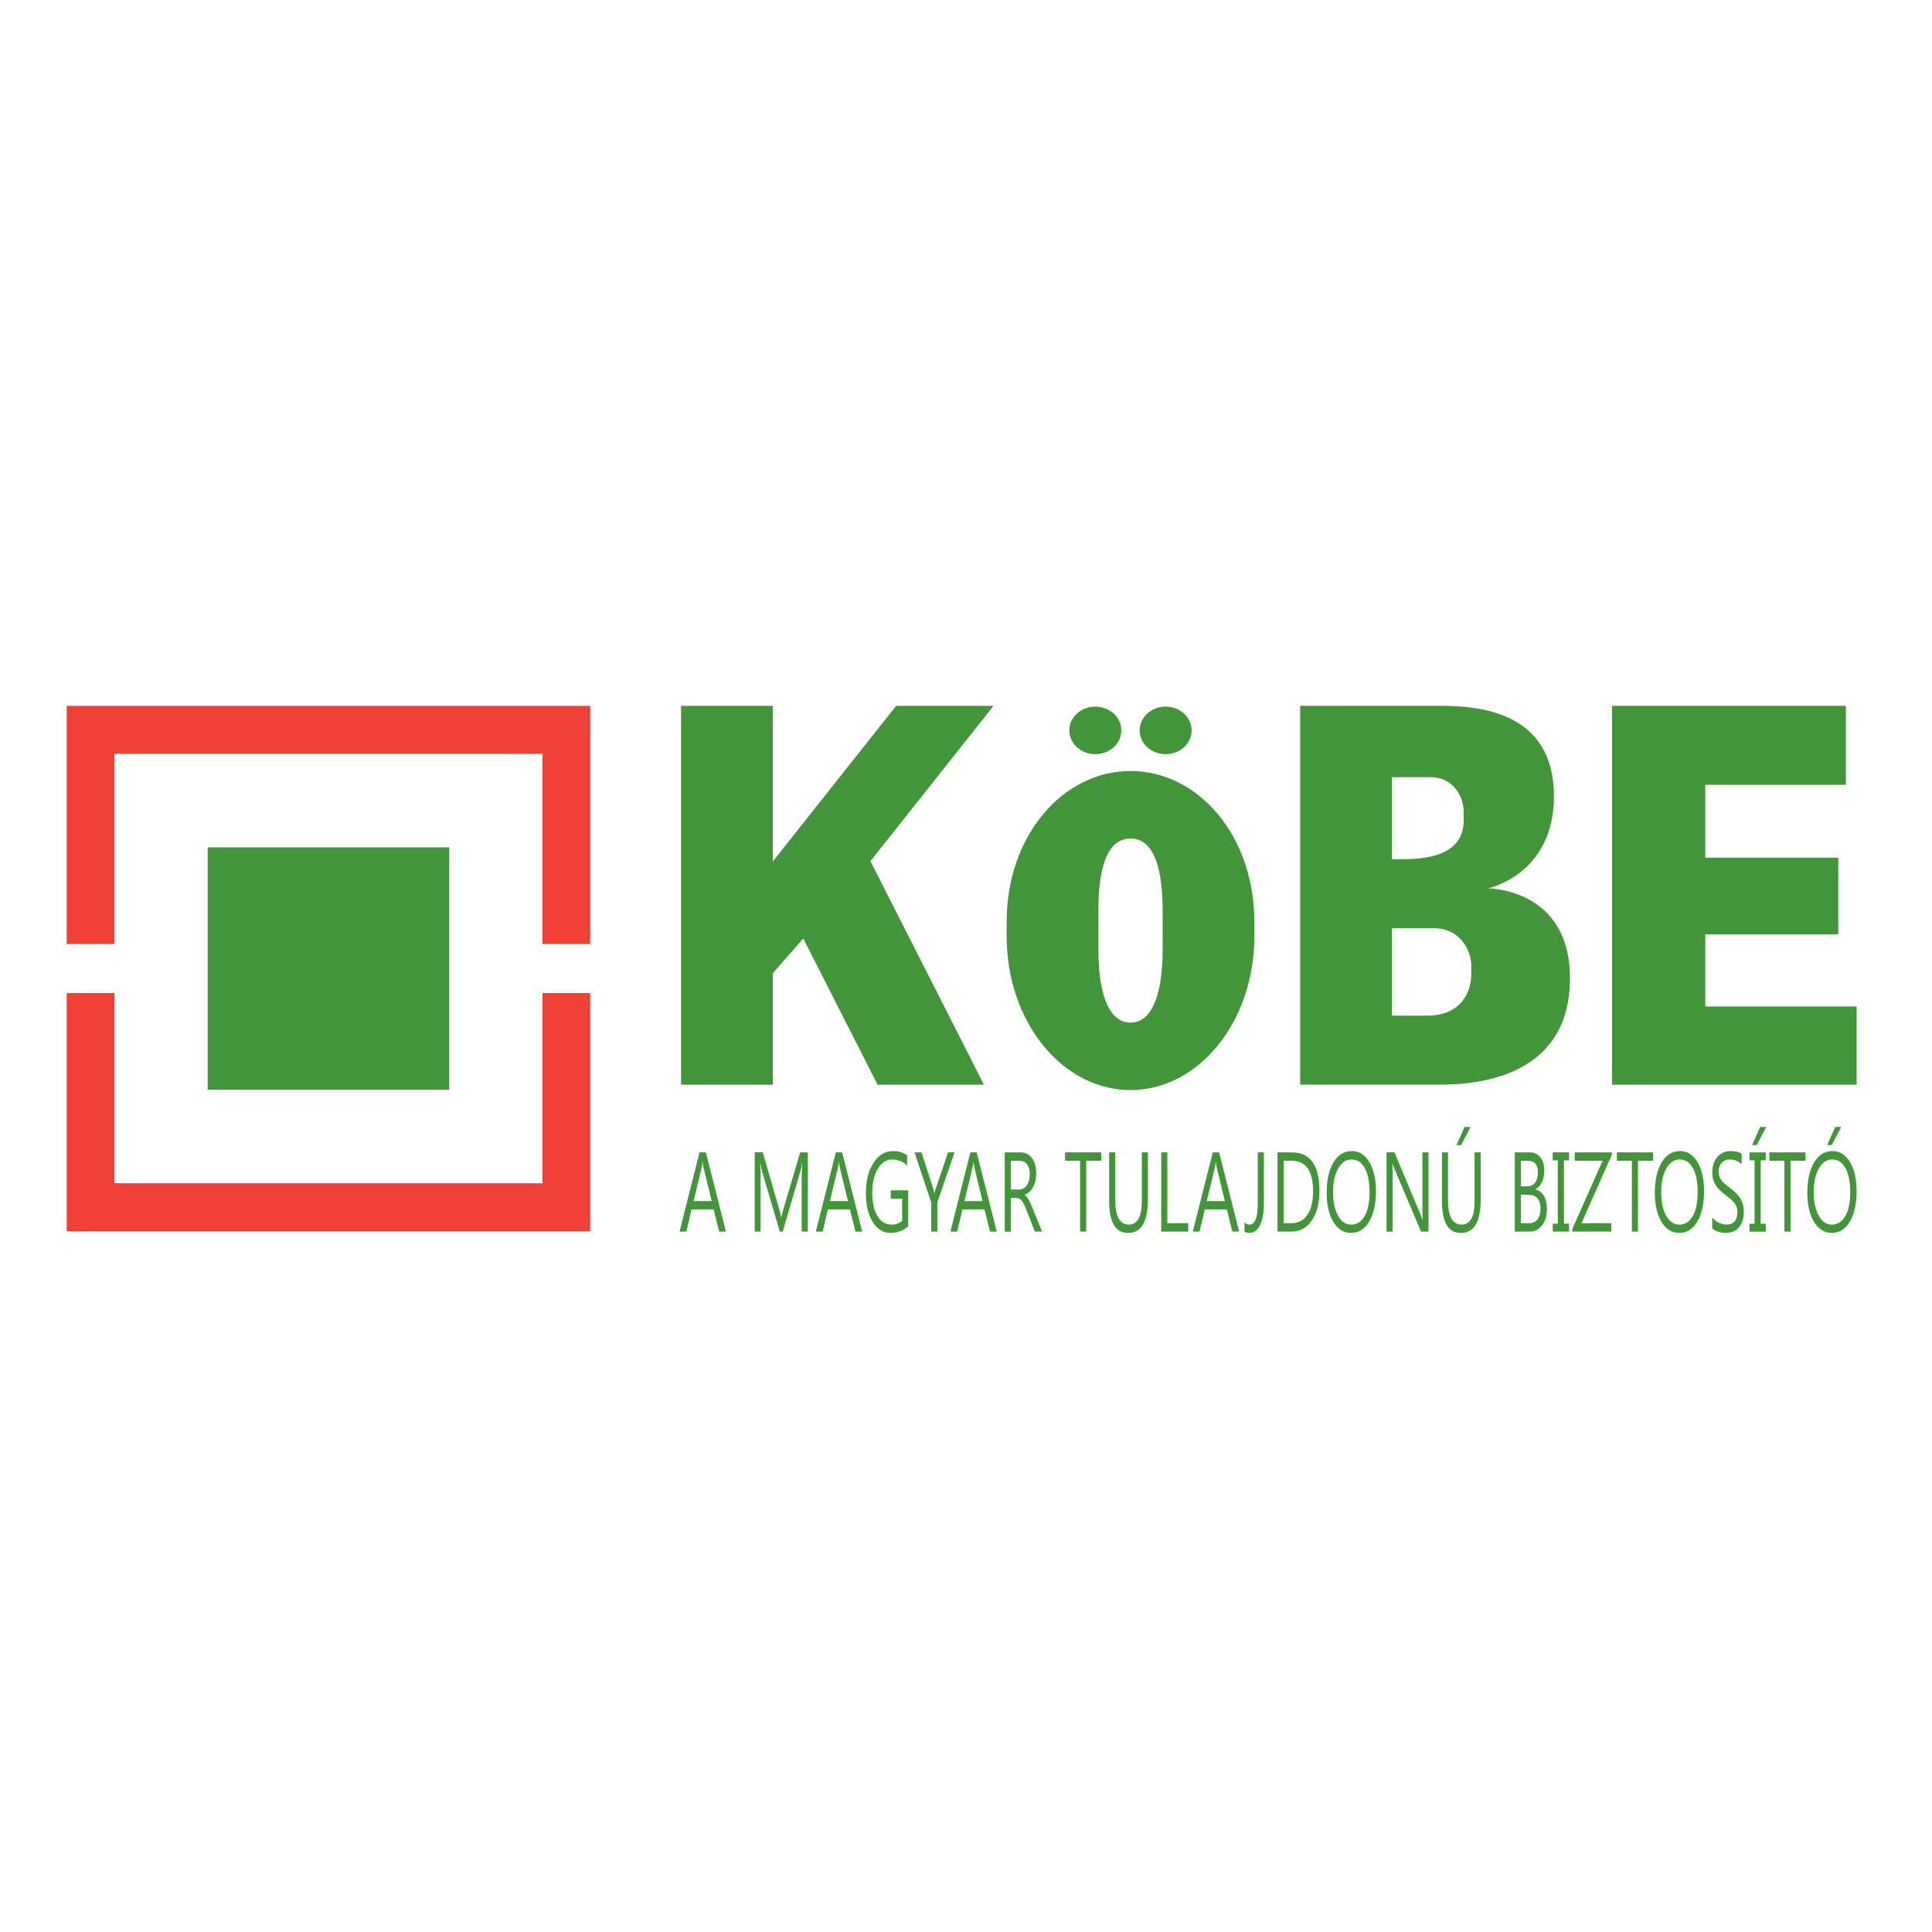
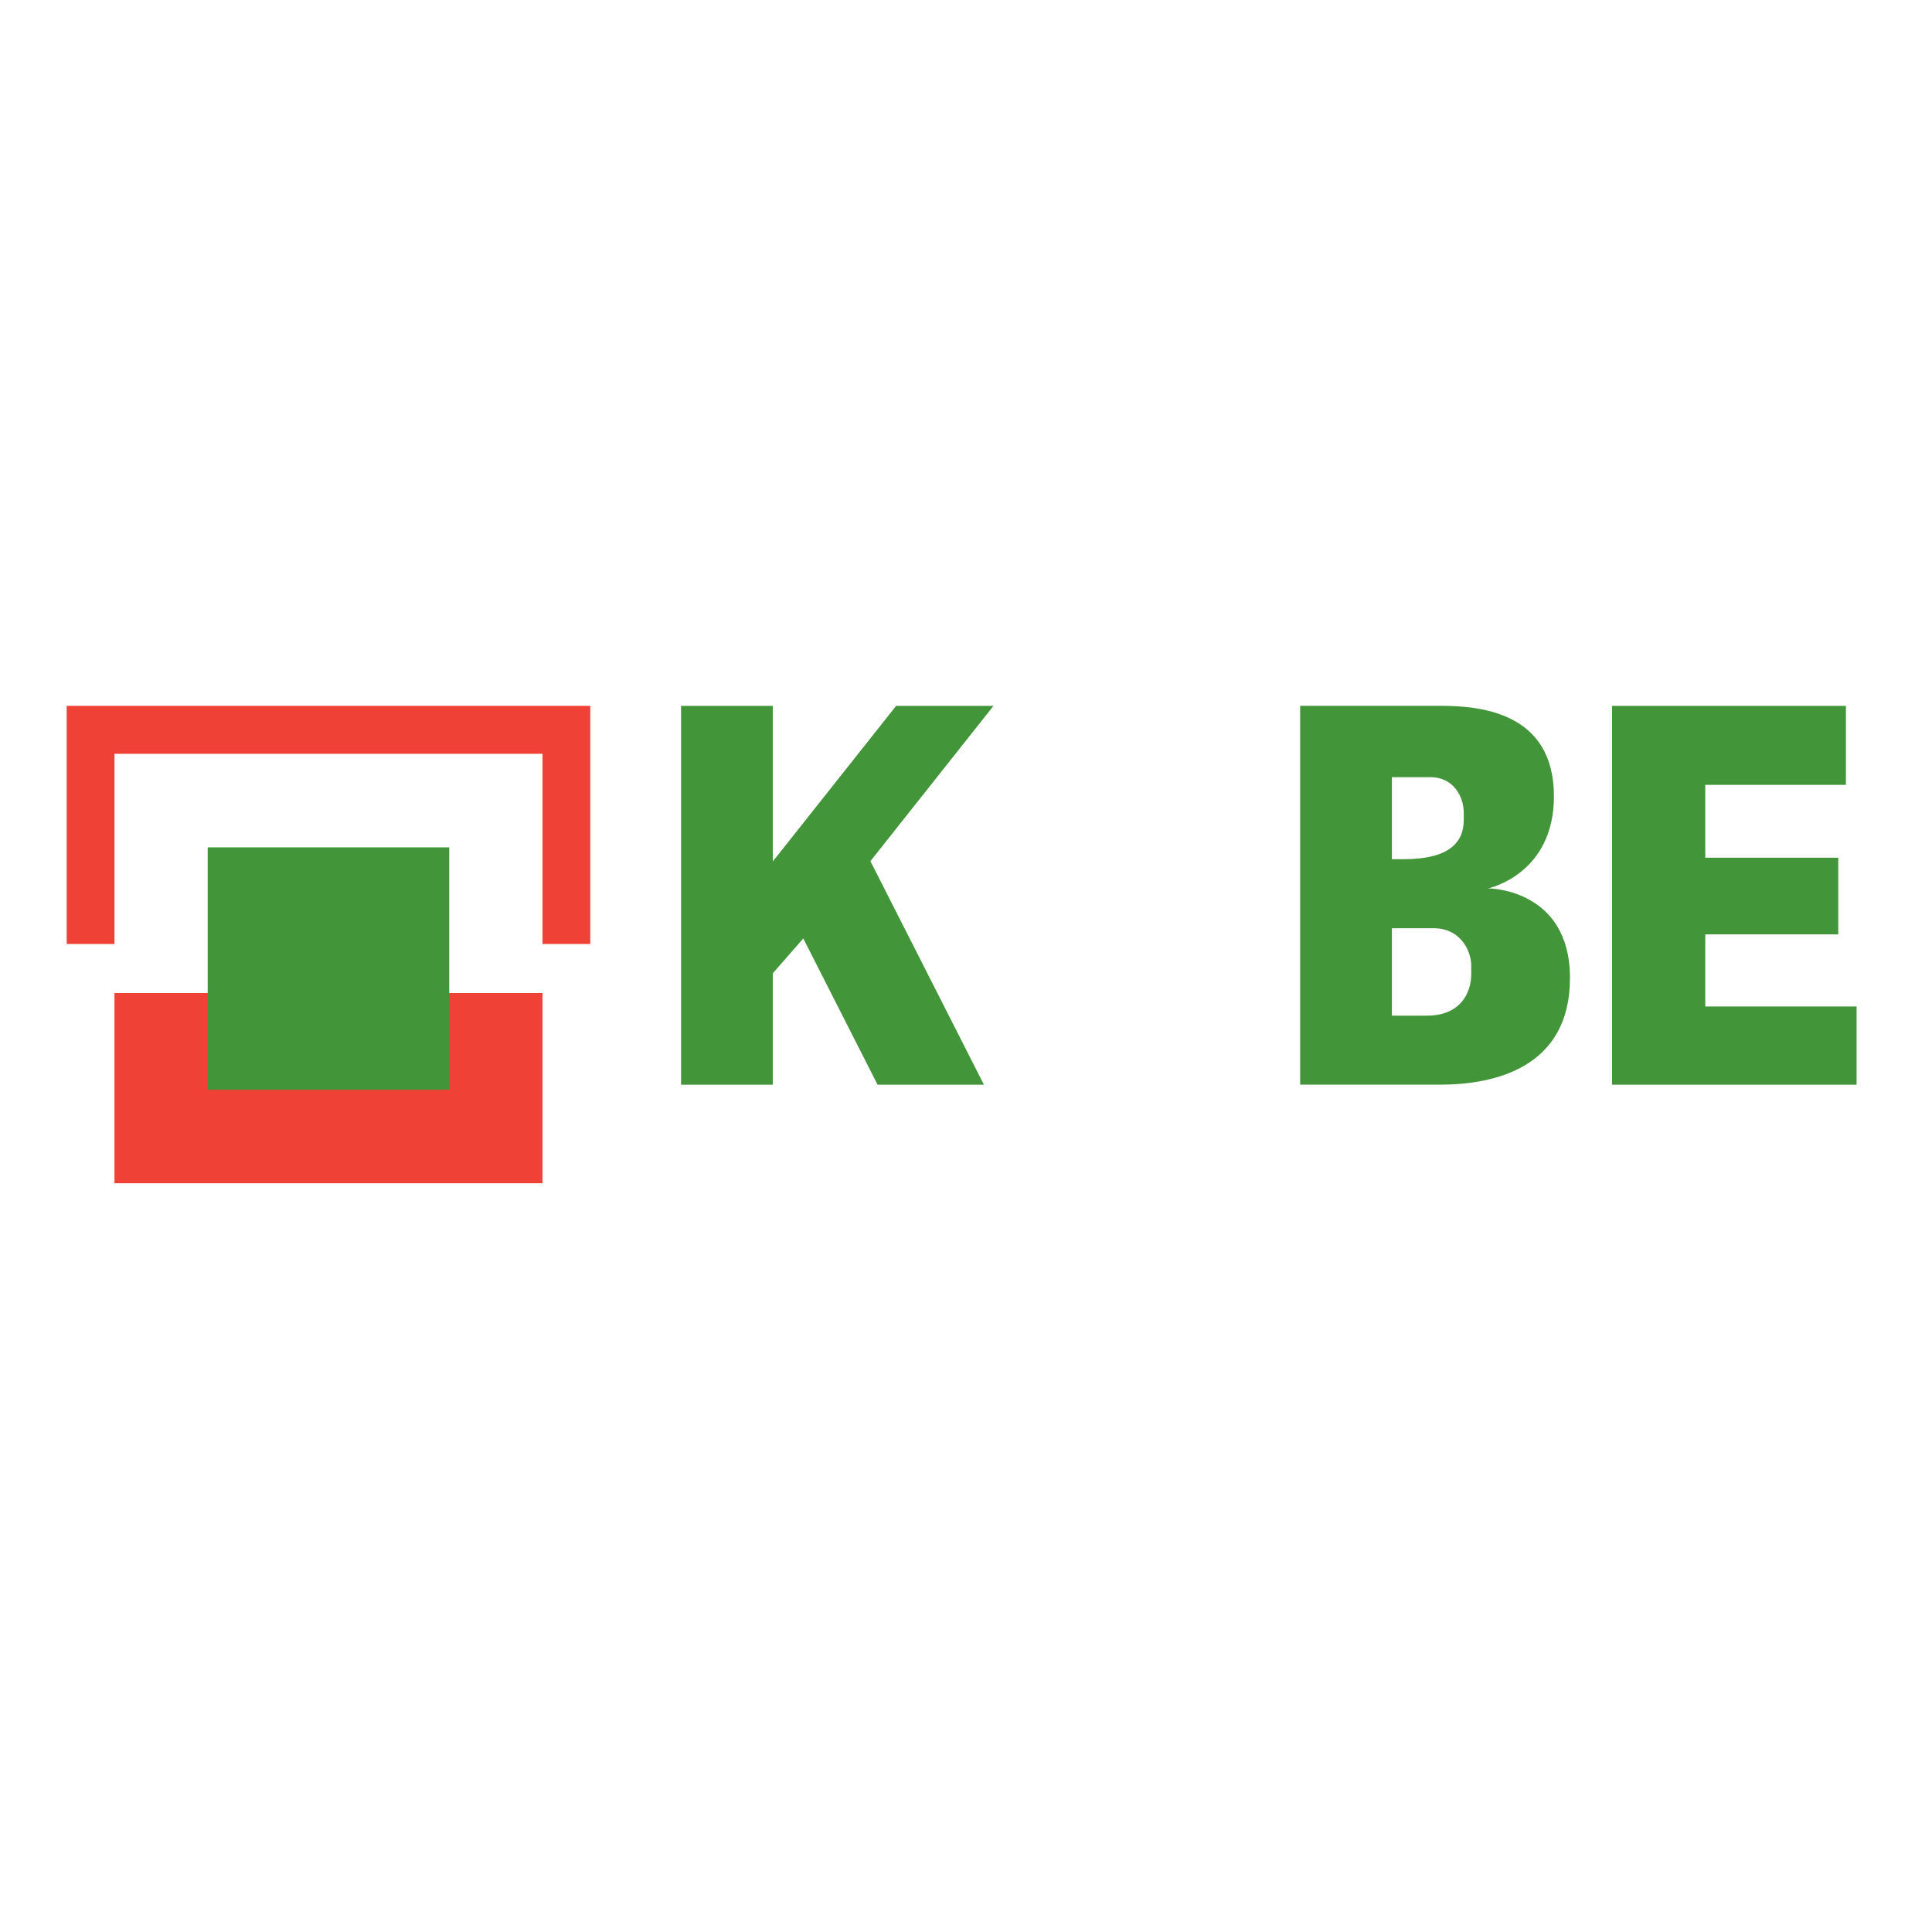
<svg xmlns="http://www.w3.org/2000/svg" xmlns:xlink="http://www.w3.org/1999/xlink" id="Layer_1" x="0px" y="0px" viewBox="0 0 558.81 558.81" style="enable-background:new 0 0 558.81 558.81;" xml:space="preserve">
  <style type="text/css">	.st0{fill:#EF4135;}	.st1{clip-path:url(#SVGID_00000056404422911732307590000015034862308877554341_);fill:#439539;}	.st2{fill:#439539;}	.st3{clip-path:url(#SVGID_00000008846398874982544470000006867228459287888518_);fill:#439539;}</style>
-   <path class="st0" d="M156.91,287.23v55.01H33.11v-55.01H19.29v68.88h151.44v-68.88H156.91z M19.29,204.16v68.88h13.82v-55.01h123.8 v55.01h13.82v-68.88H19.29z" />
+   <path class="st0" d="M156.91,287.23v55.01H33.11v-55.01H19.29v68.88v-68.88H156.91z M19.29,204.16v68.88h13.82v-55.01h123.8 v55.01h13.82v-68.88H19.29z" />
  <g>
    <defs>
-       <rect id="SVGID_1_" x="19.29" y="204.16" width="517.71" height="152.45" />
-     </defs>
+       </defs>
    <clipPath id="SVGID_00000094604664024006344140000015379440068952812689_">
      <use xlink:href="#SVGID_1_" style="overflow:visible;" />
    </clipPath>
    <path style="clip-path:url(#SVGID_00000094604664024006344140000015379440068952812689_);fill:#439539;" d="M324.33,211.26  c0-3.8-3.37-6.88-7.52-6.88c-4.15,0-7.52,3.08-7.52,6.88c0,3.8,3.36,6.88,7.52,6.88C320.97,218.14,324.33,215.06,324.33,211.26   M344.67,211.26c0-3.8-3.37-6.88-7.52-6.88c-4.15,0-7.52,3.08-7.52,6.88c0,3.8,3.37,6.88,7.52,6.88  C341.31,218.14,344.67,215.06,344.67,211.26 M336.27,274.62c0,14.14-3.54,21.16-9.28,21.16s-9.29-7.02-9.29-21.16v-11.43  c0-14.14,3.36-20.65,9.29-20.65c5.88,0,9.28,6.51,9.28,20.65V274.62z M362.8,270.93v-4.44c0-24.5-16.03-43.48-35.81-43.48  c-19.78,0-35.82,18.98-35.82,43.48v4.44c0,24.5,16.03,44.36,35.82,44.36C346.76,315.29,362.8,295.43,362.8,270.93" />
-     <path style="clip-path:url(#SVGID_00000094604664024006344140000015379440068952812689_);fill:#439539;" d="M528.48,331.2  l2.34-5.24h1.74l-2.75,5.24H528.48z M533.77,337.84c-0.93-1.65-2.2-2.48-3.83-2.48c-1.58,0-2.87,0.87-3.86,2.61  c-0.99,1.74-1.48,4.02-1.48,6.84c0,2.83,0.48,5.1,1.45,6.82c0.96,1.72,2.22,2.58,3.77,2.58c1.65,0,2.95-0.82,3.91-2.46  c0.95-1.64,1.43-3.94,1.43-6.89C535.15,341.83,534.69,339.49,533.77,337.84 M535.05,353.35c-1.3,2.17-3.05,3.26-5.23,3.26  c-2.14,0-3.85-1.07-5.14-3.21c-1.28-2.14-1.93-4.93-1.93-8.36c0-3.69,0.66-6.63,1.96-8.82c1.31-2.19,3.1-3.29,5.35-3.29  c2.08,0,3.76,1.07,5.03,3.2c1.27,2.13,1.91,4.92,1.91,8.36C537,348.22,536.35,351.18,535.05,353.35 M517.89,335.74v20.49h-1.77  v-20.49h-4.34v-2.43h10.45v2.43H517.89z M510.73,335.62h-1.47v18.32h1.47v2.3h-4.71v-2.3h1.47v-18.32h-1.47v-2.3h4.71V335.62z   M508.11,331.2h-1.34l2.34-5.24h1.75L508.11,331.2z M497.97,341.5c0.28,0.35,0.62,0.69,1.03,1.02c0.4,0.33,0.87,0.69,1.39,1.08  c0.54,0.41,1.05,0.83,1.53,1.28c0.48,0.45,0.91,0.94,1.27,1.49c0.37,0.54,0.65,1.15,0.87,1.81c0.22,0.66,0.32,1.41,0.32,2.27  c0,1.13-0.15,2.09-0.44,2.87c-0.29,0.79-0.68,1.42-1.18,1.91c-0.5,0.49-1.06,0.84-1.71,1.06c-0.64,0.22-1.32,0.33-2.04,0.33  c-0.24,0-0.53-0.03-0.88-0.09c-0.35-0.06-0.71-0.14-1.07-0.25c-0.36-0.11-0.71-0.25-1.03-0.42c-0.33-0.16-0.58-0.35-0.79-0.55  v-3.17c0.24,0.32,0.53,0.61,0.86,0.87c0.34,0.25,0.68,0.47,1.05,0.64c0.37,0.18,0.74,0.31,1.11,0.41c0.37,0.09,0.71,0.14,1.03,0.14  c1.09,0,1.9-0.31,2.43-0.92c0.54-0.61,0.81-1.49,0.81-2.65c0-0.62-0.09-1.16-0.27-1.61c-0.18-0.46-0.43-0.87-0.74-1.25  c-0.31-0.38-0.69-0.74-1.12-1.08c-0.43-0.35-0.9-0.71-1.39-1.1c-0.53-0.4-1.02-0.82-1.47-1.23c-0.46-0.41-0.85-0.87-1.19-1.37  c-0.34-0.5-0.6-1.07-0.79-1.7c-0.19-0.64-0.29-1.38-0.29-2.23c0-1.04,0.15-1.95,0.45-2.72c0.3-0.77,0.7-1.41,1.19-1.91  c0.49-0.5,1.05-0.87,1.68-1.12c0.63-0.25,1.26-0.37,1.91-0.37c1.49,0,2.57,0.27,3.25,0.82v3.02c-0.89-0.94-2.03-1.41-3.43-1.41  c-0.38,0-0.77,0.06-1.15,0.18c-0.38,0.12-0.73,0.32-1.03,0.6c-0.3,0.28-0.55,0.63-0.74,1.07c-0.19,0.43-0.28,0.97-0.28,1.6  c0,0.59,0.07,1.09,0.21,1.52C497.48,340.76,497.69,341.14,497.97,341.5 M489.65,337.84c-0.93-1.65-2.2-2.48-3.83-2.48  c-1.58,0-2.87,0.87-3.86,2.61c-0.99,1.74-1.48,4.02-1.48,6.84c0,2.83,0.48,5.1,1.44,6.82c0.96,1.72,2.22,2.58,3.77,2.58  c1.65,0,2.95-0.82,3.91-2.46c0.95-1.64,1.43-3.94,1.43-6.89C491.03,341.83,490.57,339.49,489.65,337.84 M490.93,353.35  c-1.31,2.17-3.05,3.26-5.23,3.26c-2.14,0-3.85-1.07-5.13-3.21c-1.29-2.14-1.93-4.93-1.93-8.36c0-3.69,0.65-6.63,1.96-8.82  c1.31-2.19,3.09-3.29,5.35-3.29c2.08,0,3.76,1.07,5.03,3.2c1.27,2.13,1.9,4.92,1.9,8.36C492.88,348.22,492.23,351.18,490.93,353.35   M473.77,335.74v20.49H472v-20.49h-4.34v-2.43h10.46v2.43H473.77z M457.42,353.8h8.62v2.43h-11.26v-0.75l8.75-19.74h-8.05v-2.43  h10.76v0.64L457.42,353.8z M453.82,353.93v2.3h-4.71v-2.3h1.47v-18.32h-1.47v-2.3h4.71v2.3h-1.47v18.32H453.82z M441.93,335.74  h-2.03v7.4h1.81c0.97,0,1.73-0.35,2.28-1.06c0.55-0.71,0.83-1.71,0.83-3C444.82,336.86,443.86,335.74,441.93,335.74 M439.9,353.8  h2.4c1.03,0,1.84-0.37,2.41-1.12c0.57-0.75,0.86-1.77,0.86-3.07c0-2.71-1.21-4.06-3.64-4.06h-2.03V353.8z M444.06,343.99v0.06  c1.02,0.18,1.83,0.77,2.44,1.75c0.61,0.99,0.92,2.27,0.92,3.84c0,1.96-0.46,3.55-1.39,4.77c-0.92,1.21-2.09,1.82-3.5,1.82h-4.39  v-22.92h4.29c1.3,0,2.34,0.49,3.1,1.45c0.76,0.97,1.14,2.23,1.14,3.79c0,1.3-0.23,2.43-0.69,3.39  C445.51,342.9,444.87,343.58,444.06,343.99 M421.26,331.22l2.35-5.25h1.74l-2.75,5.25H421.26z M422.54,356.62  c-3.66,0-5.48-3.1-5.48-9.29v-14.02h1.76v13.84c0,4.7,1.31,7.05,3.91,7.05c2.52,0,3.77-2.27,3.77-6.81v-14.09h1.77v13.65  C428.26,353.4,426.35,356.62,422.54,356.62 M411.02,356.23l-7.75-18.27c-0.2-0.46-0.36-0.94-0.48-1.44h-0.06  c0.06,0.49,0.08,1.54,0.08,3.15v16.56h-1.77v-22.92h2.29l7.54,17.98c0.31,0.74,0.52,1.25,0.61,1.53h0.04  c-0.07-0.66-0.1-1.78-0.1-3.37v-16.15h1.76v22.92H411.02z M394.73,337.84c-0.92-1.65-2.2-2.48-3.82-2.48  c-1.58,0-2.87,0.87-3.86,2.61c-0.99,1.74-1.48,4.02-1.48,6.84c0,2.83,0.48,5.1,1.45,6.82c0.96,1.72,2.22,2.58,3.77,2.58  c1.65,0,2.95-0.82,3.91-2.46c0.95-1.64,1.43-3.94,1.43-6.89C396.12,341.83,395.65,339.49,394.73,337.84 M396.01,353.35  c-1.3,2.17-3.05,3.26-5.23,3.26c-2.14,0-3.85-1.07-5.13-3.21c-1.29-2.14-1.93-4.93-1.93-8.36c0-3.69,0.65-6.63,1.97-8.82  c1.31-2.19,3.09-3.29,5.35-3.29c2.08,0,3.75,1.07,5.03,3.2c1.27,2.13,1.91,4.92,1.91,8.36  C397.96,348.22,397.31,351.18,396.01,353.35 M373.63,335.74h-2.35v18.06h2.25c1.98,0,3.51-0.8,4.61-2.41  c1.1-1.61,1.65-3.89,1.65-6.84C379.78,338.68,377.73,335.74,373.63,335.74 M379.42,353.01c-1.47,2.15-3.45,3.22-5.92,3.22h-3.99  v-22.92h4.16c5.31,0,7.96,3.73,7.96,11.17C381.63,348.02,380.9,350.86,379.42,353.01 M364.44,354.36  c-0.76,1.51-1.77,2.26-3.04,2.26c-0.59,0-1.07-0.13-1.45-0.38v-2.66c0.38,0.42,0.87,0.62,1.47,0.62c1.59,0,2.38-2.05,2.38-6.15  v-14.74h1.76v14.71C365.57,350.73,365.19,352.85,364.44,354.36 M351.91,337.63c-0.08-0.32-0.15-0.83-0.23-1.54h-0.04  c-0.07,0.65-0.15,1.16-0.24,1.54l-2.35,9.77h5.22L351.91,337.63z M356.45,356.23l-1.6-6.43h-6.39l-1.5,6.43H345l5.78-22.92h1.83  l5.8,22.92H356.45z M335.88,356.23v-22.92h1.76v20.49h6.05v2.43H335.88z M326.29,356.62c-3.65,0-5.48-3.1-5.48-9.29v-14.02h1.77  v13.84c0,4.7,1.31,7.05,3.91,7.05c2.51,0,3.77-2.27,3.77-6.81v-14.09h1.76v13.65C332.01,353.4,330.1,356.62,326.29,356.62   M314.17,335.74v20.49h-1.77v-20.49h-4.34v-2.43h10.46v2.43H314.17z M297.07,336.77c-0.52-0.69-1.28-1.03-2.27-1.03h-2.41v8.31h2.4  c0.44,0,0.85-0.1,1.22-0.31c0.37-0.2,0.7-0.49,0.97-0.87c0.27-0.38,0.49-0.84,0.64-1.39c0.15-0.55,0.23-1.16,0.23-1.85  C297.86,338.42,297.59,337.46,297.07,336.77 M298.79,343.4c-0.29,0.52-0.64,0.97-1.05,1.34c-0.41,0.37-0.87,0.65-1.38,0.85v0.06  c0.25,0.17,0.47,0.37,0.66,0.58c0.18,0.22,0.36,0.48,0.53,0.78c0.17,0.3,0.34,0.64,0.5,1.01c0.16,0.38,0.35,0.82,0.55,1.32  l2.83,6.89h-2.1l-2.52-6.43c-0.23-0.6-0.45-1.1-0.67-1.53c-0.22-0.42-0.44-0.76-0.67-1.03c-0.23-0.27-0.47-0.46-0.74-0.58  c-0.26-0.12-0.56-0.18-0.89-0.18h-1.45v9.75h-1.77v-22.92h4.5c0.66,0,1.27,0.13,1.83,0.38c0.56,0.25,1.04,0.63,1.45,1.14  c0.41,0.51,0.73,1.15,0.96,1.91c0.23,0.76,0.35,1.65,0.35,2.68c0,0.8-0.08,1.53-0.23,2.2C299.31,342.28,299.09,342.87,298.79,343.4   M281.81,337.63c-0.08-0.32-0.15-0.83-0.23-1.54h-0.04c-0.07,0.65-0.15,1.16-0.24,1.54l-2.34,9.77h5.22L281.81,337.63z   M286.35,356.23l-1.6-6.43h-6.39l-1.5,6.43h-1.97l5.78-22.92h1.83l5.8,22.92H286.35z M271.12,347.76v8.47h-1.77v-8.41l-4.84-14.51  h2.01l3.37,10.36c0.04,0.13,0.17,0.6,0.37,1.41h0.03c0.07-0.36,0.2-0.83,0.4-1.41l3.53-10.36h1.87L271.12,347.76z M257.63,346.71  v-2.43h5.06v10.39c-1.51,1.3-3.19,1.95-5.04,1.95c-2.15,0-3.89-1.06-5.22-3.17c-1.33-2.11-1.99-4.9-1.99-8.37  c0-3.55,0.74-6.46,2.21-8.73c1.48-2.28,3.34-3.41,5.61-3.41c1.64,0,3.02,0.41,4.13,1.22v2.97c-1.22-1.17-2.66-1.76-4.33-1.76  c-1.69,0-3.07,0.89-4.15,2.65c-1.08,1.77-1.62,4.06-1.62,6.87c0,2.9,0.5,5.18,1.5,6.83c1,1.65,2.36,2.48,4.08,2.48  c1.18,0,2.19-0.35,3.06-1.07v-6.43H257.63z M242.89,337.63c-0.08-0.32-0.15-0.83-0.23-1.54h-0.04c-0.07,0.65-0.15,1.16-0.24,1.54  l-2.34,9.77h5.22L242.89,337.63z M247.43,356.23l-1.6-6.43h-6.39l-1.5,6.43h-1.97l5.78-22.92h1.83l5.8,22.92H247.43z   M231.89,356.23v-15.38c0-1.22,0.05-2.7,0.15-4.46H232c-0.17,1.03-0.32,1.77-0.45,2.22l-5.15,17.61h-0.86l-5.14-17.49  c-0.15-0.51-0.3-1.29-0.45-2.35h-0.04c0.06,0.92,0.08,2.41,0.08,4.49v15.34h-1.7v-22.92h2.33l4.62,15.99  c0.36,1.23,0.59,2.14,0.69,2.75H226c0.3-1.26,0.54-2.19,0.73-2.81l4.72-15.92h2.21v22.92H231.89z M203.47,337.63  c-0.08-0.32-0.15-0.83-0.23-1.54h-0.04c-0.07,0.65-0.15,1.16-0.24,1.54l-2.34,9.77h5.22L203.47,337.63z M208.01,356.23l-1.6-6.43  h-6.39l-1.5,6.43h-1.97l5.78-22.92h1.83l5.8,22.92H208.01z" />
  </g>
  <rect x="60.08" y="245.09" class="st2" width="69.86" height="70.1" />
  <polygon class="st2" points="259.2,204.16 223.52,249.17 223.52,204.16 196.99,204.16 196.99,313.74 223.52,313.74 223.52,281.52  232.34,271.44 253.83,313.74 284.59,313.74 251.76,249.08 287.36,204.16 " />
  <g>
    <defs>
      <rect id="SVGID_00000113334070965477078630000010664405579549847189_" x="19.29" y="204.16" width="517.71" height="152.45" />
    </defs>
    <clipPath id="SVGID_00000122721313208382314260000009153118941858824587_">
      <use xlink:href="#SVGID_00000113334070965477078630000010664405579549847189_" style="overflow:visible;" />
    </clipPath>
    <path style="clip-path:url(#SVGID_00000122721313208382314260000009153118941858824587_);fill:#439539;" d="M425.54,281.75  c0,5.37-3.05,12.02-12.86,12.02h-10.09v-25.29h12.14c7.54,0,10.81,6.35,10.81,10.84v1.2v0.02V281.75z M423.37,237.21  c0,6.43-4.2,11.31-17.46,11.31h-3.32v-23.73h11.05c7.07,0,9.73,5.99,9.73,10.2v1.09v0.04V237.21z M430.45,256.95  c0,0,19.01-3.99,19.01-26.62c0-24.4-21.44-26.18-32.94-26.18h-40.46v109.58h40.46c15.7,0,37.58-4.88,37.58-30.83  C454.1,256.95,430.45,256.95,430.45,256.95" />
    <polygon style="clip-path:url(#SVGID_00000122721313208382314260000009153118941858824587_);fill:#439539;" points="466.26,313.74   537,313.74 537,291.12 493.23,291.12 493.23,270.26 531.7,270.26 531.7,248.08 493.23,248.08 493.23,227.01 533.91,227.01   533.91,204.16 466.26,204.16  " />
  </g>
</svg>